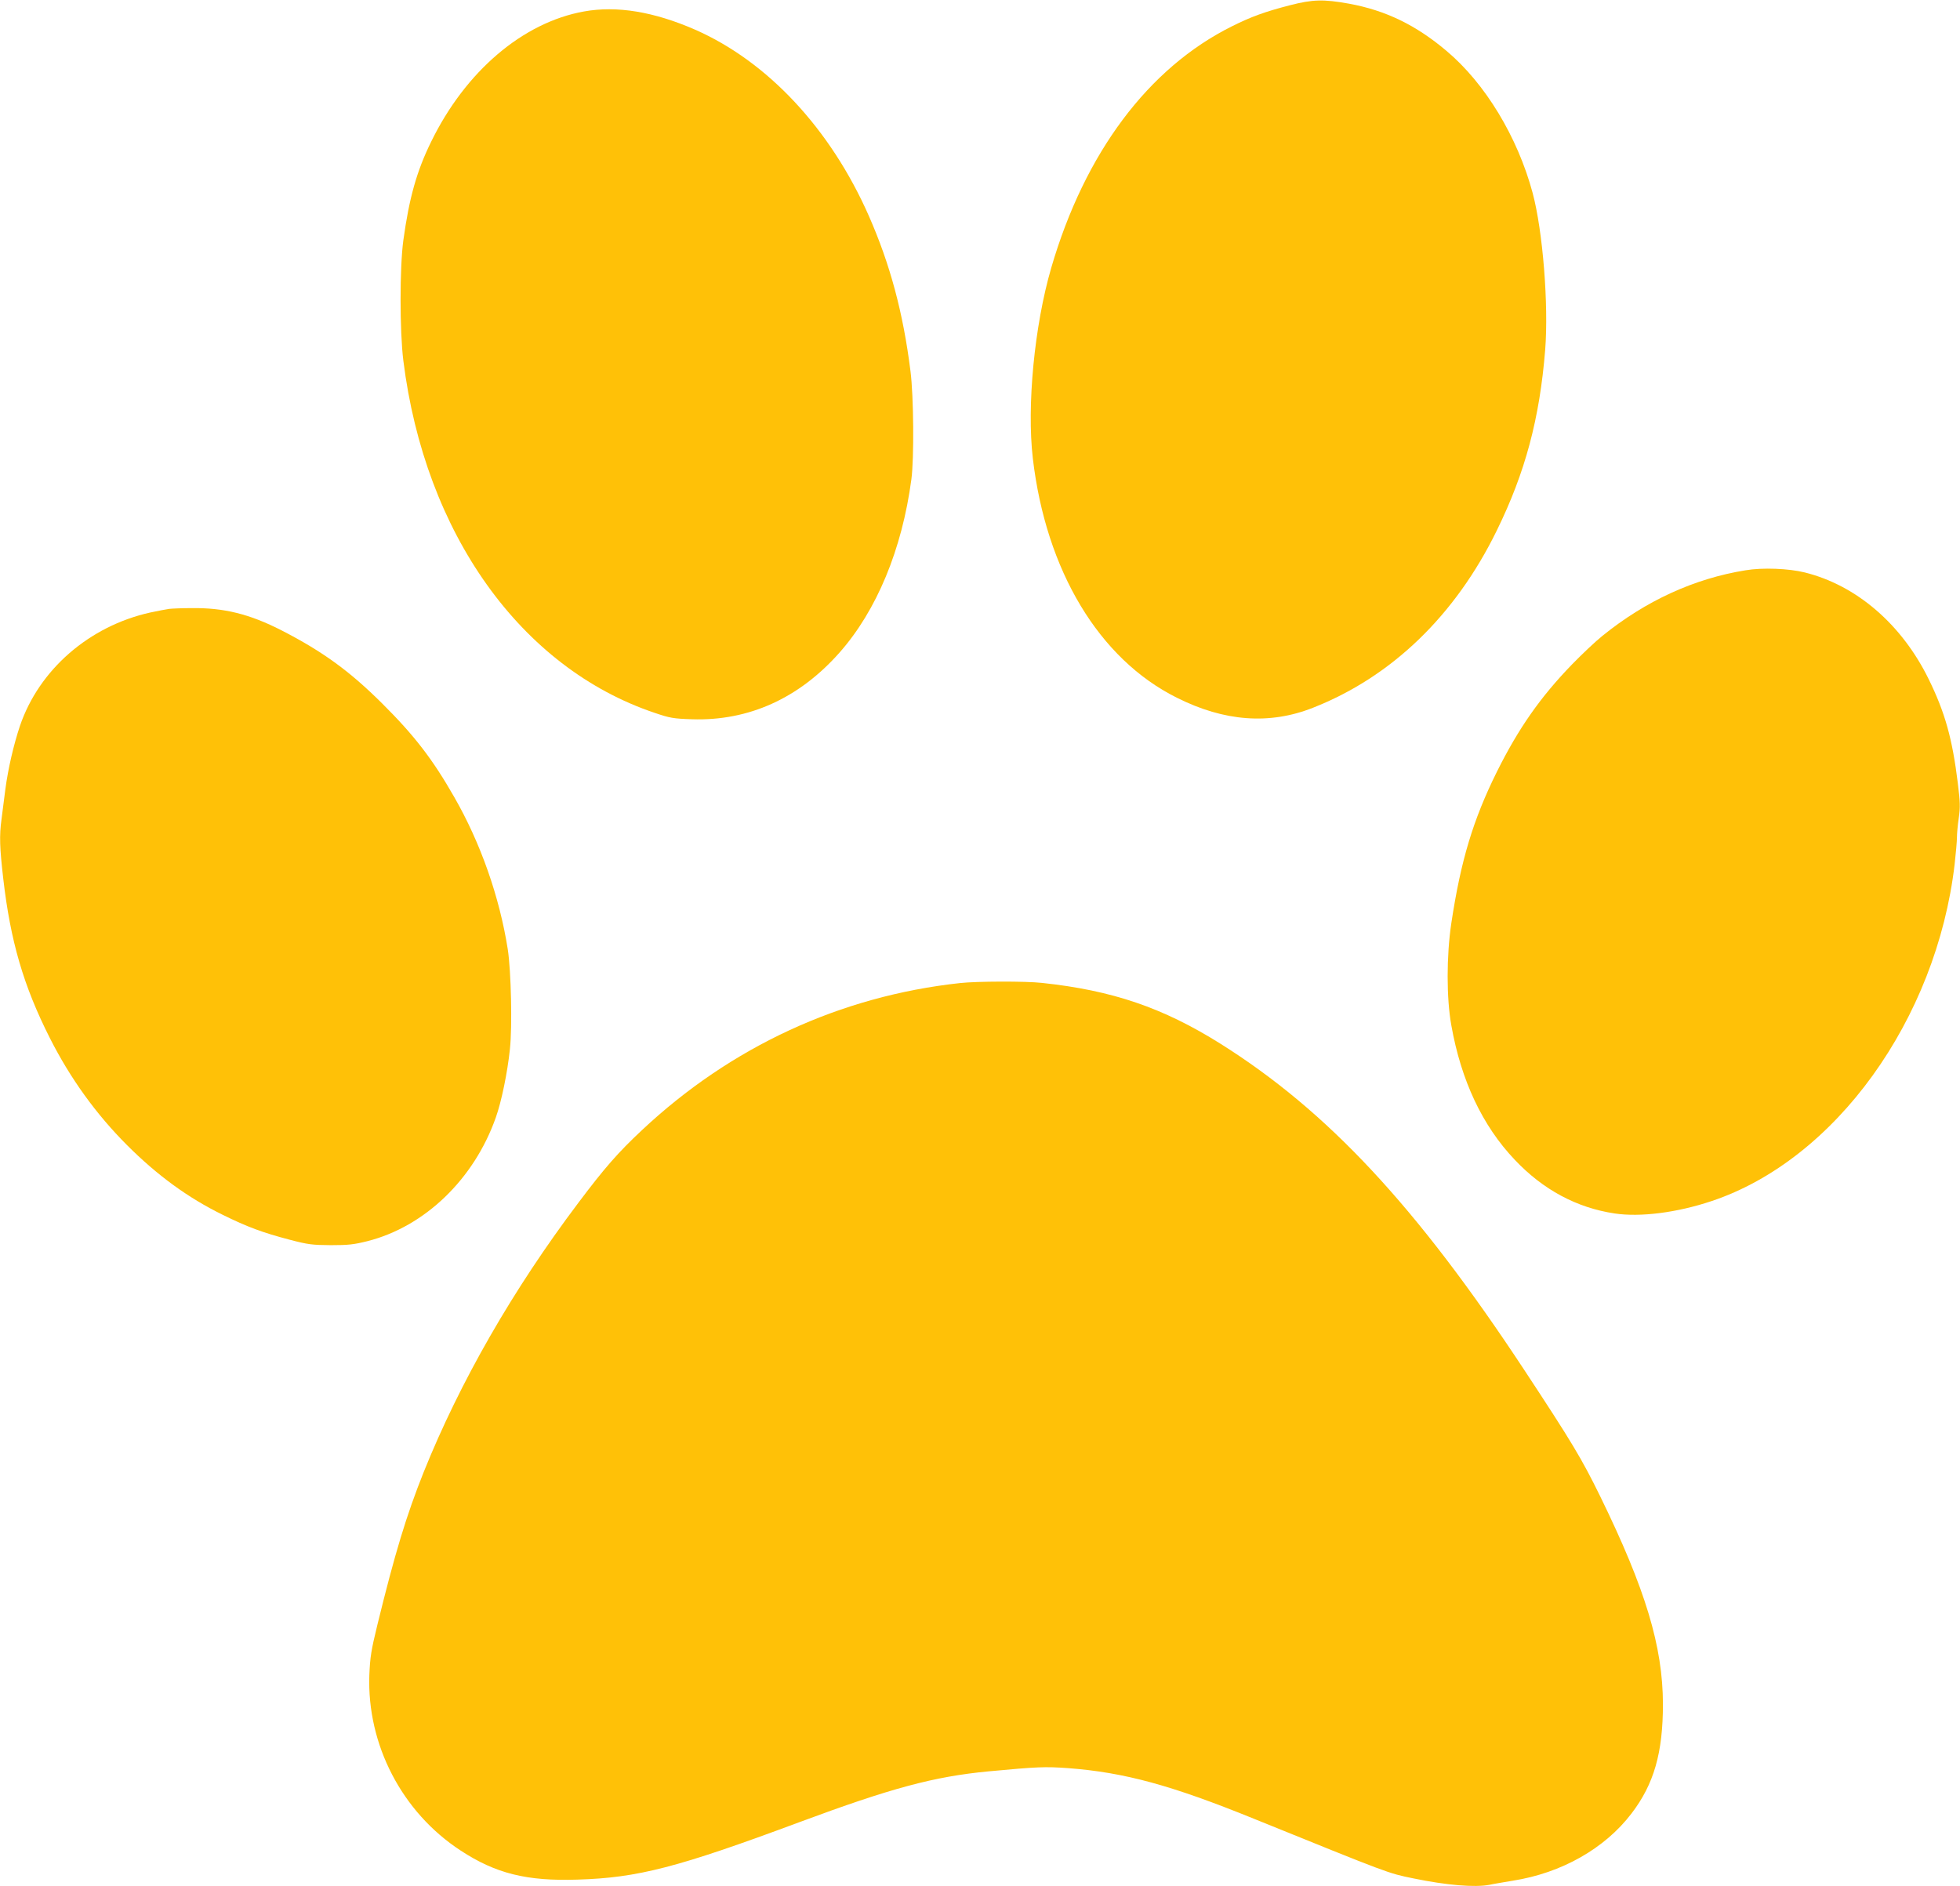
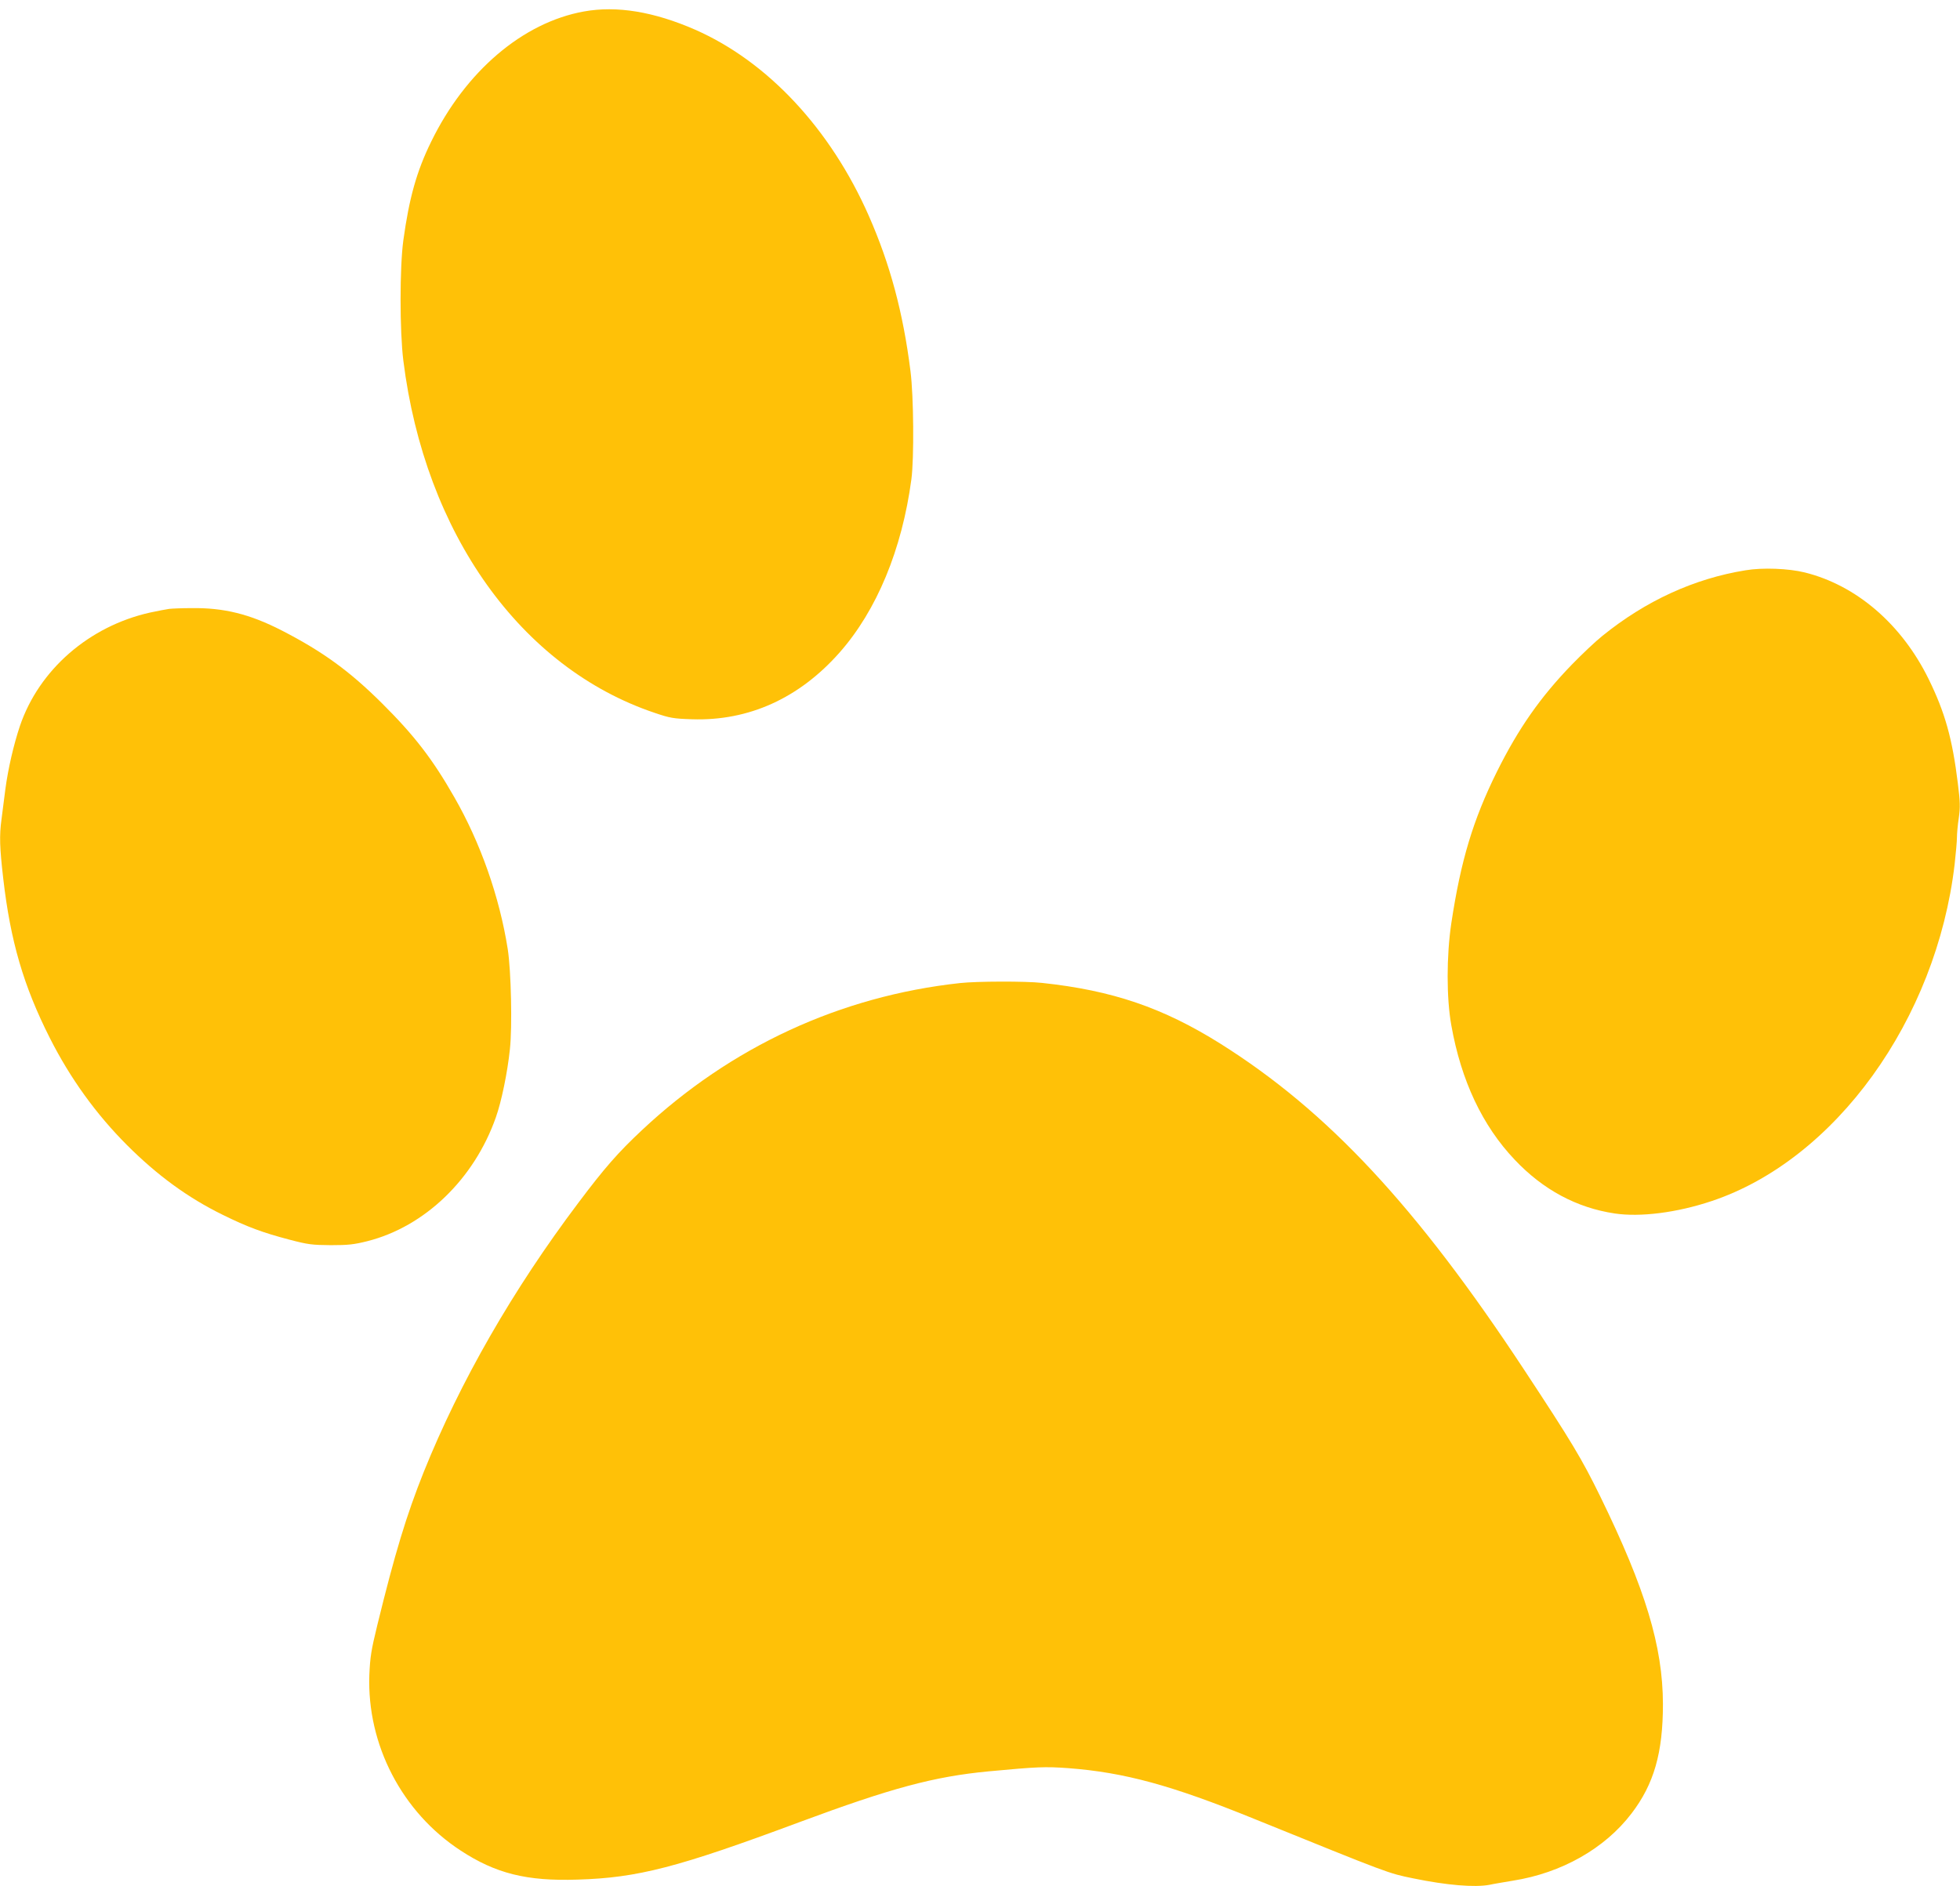
<svg xmlns="http://www.w3.org/2000/svg" version="1.0" width="1280pt" height="1232pt" viewBox="0 0 1280 1232" preserveAspectRatio="xMidYMid meet">
  <g transform="translate(0,1232) scale(0.1,-0.1)" fill="#ffc107" stroke="none">
-     <path d="M8425 12286 c-163 -42 -254 -75 -378 -137 -548 -272 -963 -828 -1182 -1579 -110 -379 -160 -901 -120 -1244 86 -733 432 -1310 940 -1563 310 -156 606 -178 889 -66 514 202 930 603 1201 1158 186 379 280 732 316 1180 23 293 -15 775 -82 1025 -98 365 -310 716 -563 928 -200 169 -397 264 -636 308 -167 30 -237 28 -385 -10z" />
    <path d="M3813 12245 c-399 -72 -773 -391 -997 -850 -95 -193 -144 -369 -182 -645 -24 -176 -24 -593 0 -785 141 -1130 767 -2007 1641 -2301 100 -34 122 -38 245 -42 369 -12 699 137 963 436 242 274 408 673 469 1132 18 137 15 542 -6 706 -48 382 -133 698 -272 1014 -250 568 -661 1008 -1134 1216 -270 118 -512 158 -727 119z" />
    <path d="M11399 8595 c-335 -54 -651 -199 -934 -428 -44 -35 -134 -120 -200 -188 -206 -213 -348 -416 -489 -699 -156 -315 -236 -580 -298 -990 -32 -214 -32 -490 0 -667 64 -361 203 -656 414 -878 185 -196 405 -314 653 -351 167 -25 406 5 633 81 808 270 1468 1185 1587 2200 8 72 15 150 15 174 0 25 5 82 12 128 10 71 9 105 -6 226 -36 293 -84 464 -191 682 -176 358 -471 612 -809 696 -105 26 -275 33 -387 14z" />
    <path d="M1105 8343 c-16 -2 -73 -13 -125 -24 -398 -89 -725 -373 -850 -741 -41 -123 -77 -278 -95 -413 -8 -66 -20 -154 -25 -195 -15 -109 -12 -187 11 -387 47 -409 132 -702 305 -1044 133 -263 302 -497 504 -699 197 -197 398 -344 625 -455 160 -79 260 -116 435 -162 122 -32 148 -35 270 -36 114 0 151 4 239 26 375 95 697 405 839 808 37 104 76 293 92 446 16 145 8 511 -14 653 -54 343 -178 695 -349 993 -142 249 -261 403 -471 612 -213 212 -388 339 -656 477 -209 107 -377 149 -590 146 -63 0 -128 -3 -145 -5z" />
    <path d="M6270 5899 c-782 -85 -1497 -416 -2078 -961 -156 -146 -245 -248 -414 -473 -429 -569 -774 -1171 -1011 -1760 -113 -283 -188 -530 -303 -1000 -40 -164 -47 -208 -52 -326 -16 -454 213 -896 596 -1146 229 -150 431 -201 764 -190 394 12 653 79 1448 375 600 223 879 298 1235 332 322 30 368 32 522 21 366 -28 672 -111 1213 -331 891 -361 874 -355 1040 -389 218 -45 401 -60 497 -42 26 6 95 17 153 27 318 50 600 210 774 438 148 193 206 398 206 716 -1 377 -114 751 -409 1355 -121 247 -185 354 -498 829 -703 1067 -1282 1688 -1983 2129 -375 235 -705 348 -1165 397 -106 12 -427 11 -535 -1z" />
  </g>
</svg>